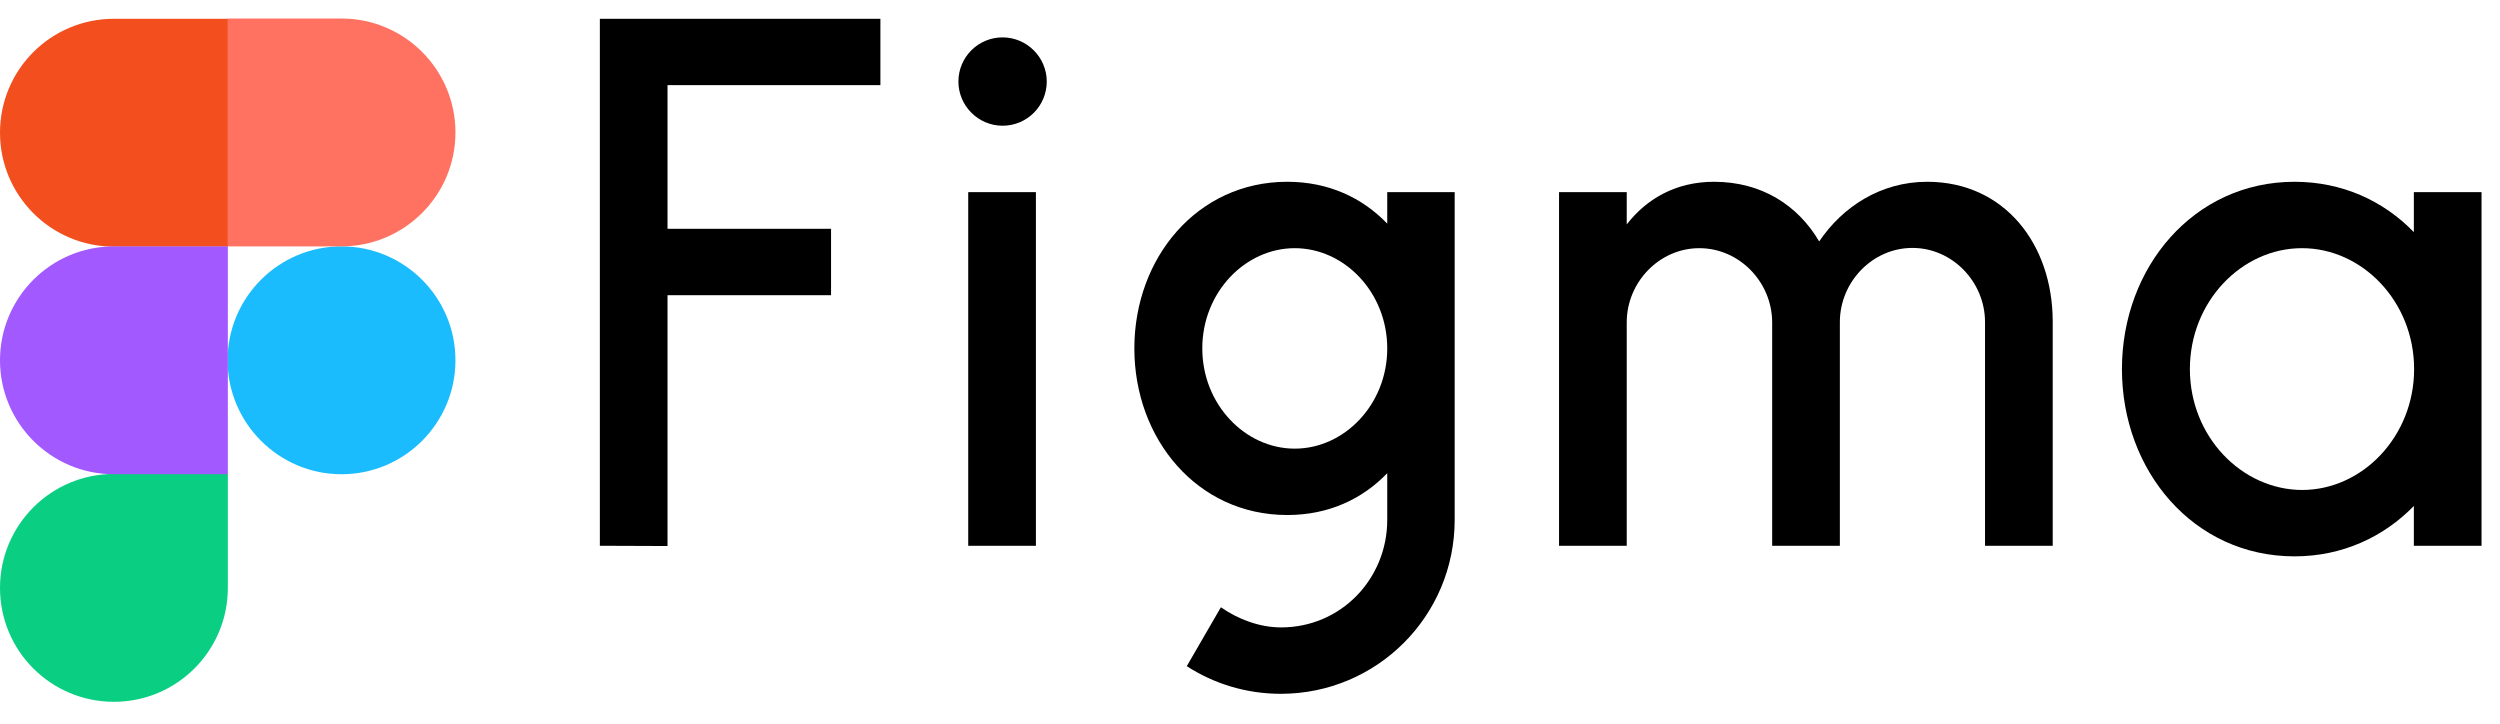
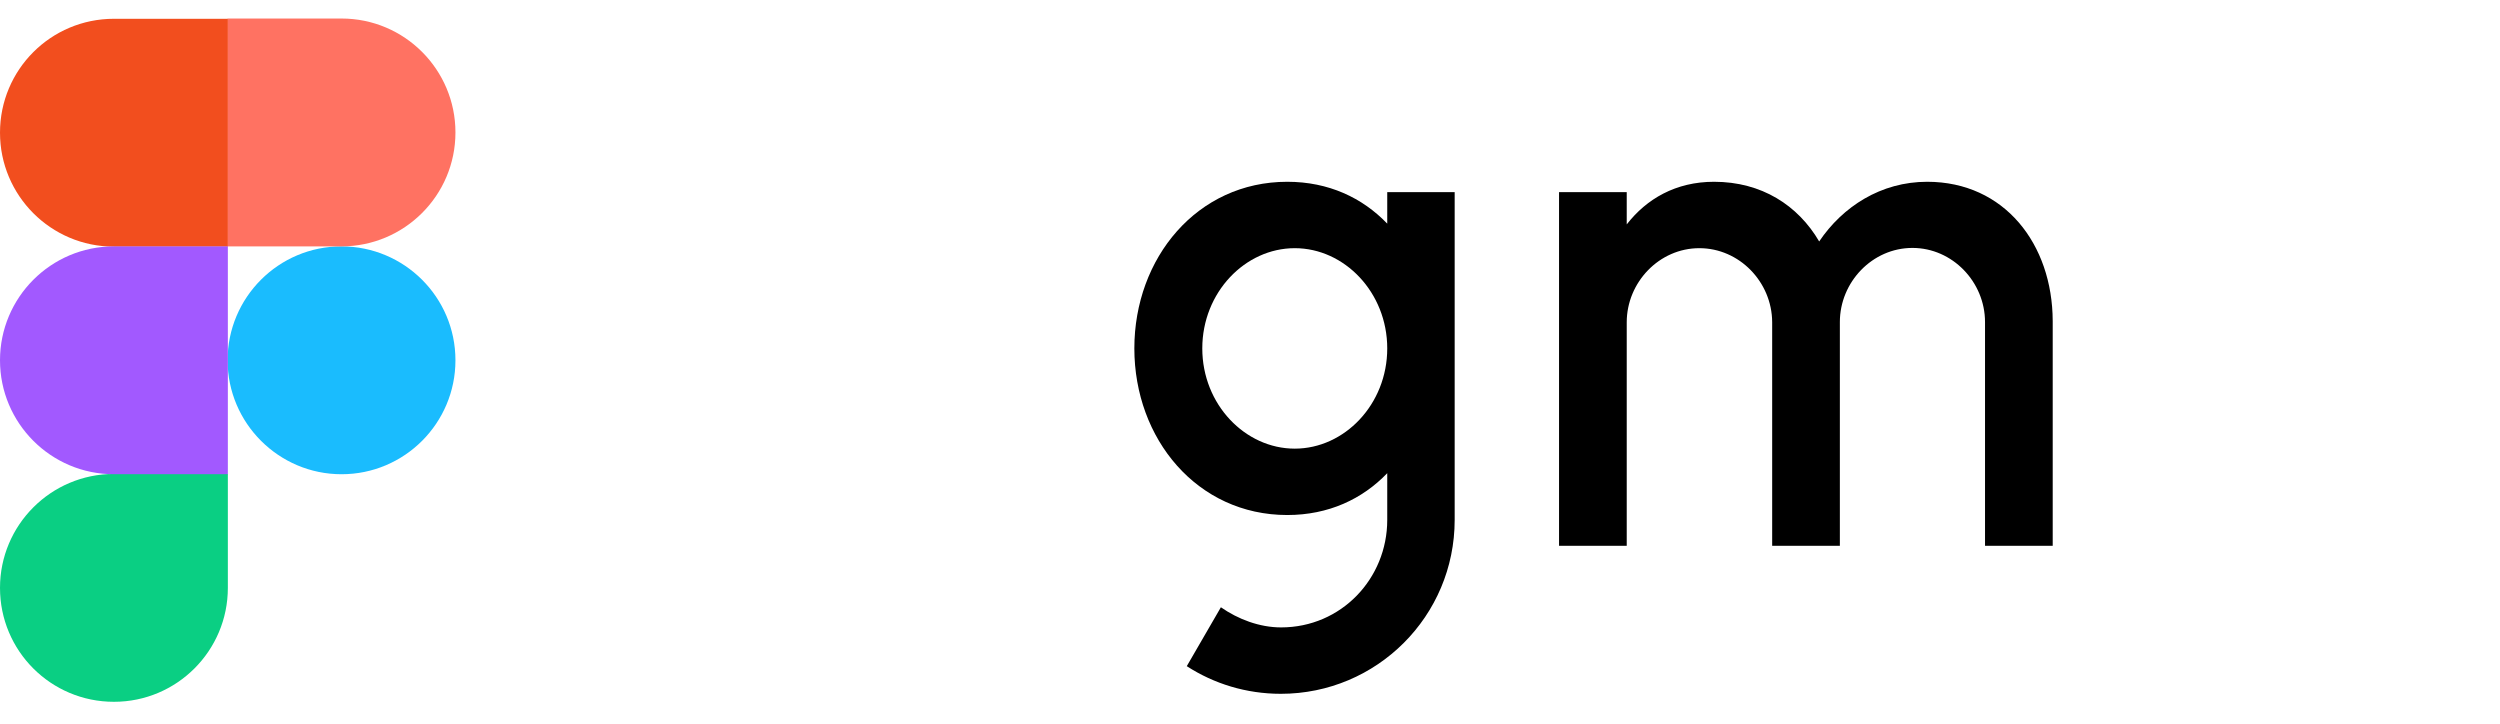
<svg xmlns="http://www.w3.org/2000/svg" width="107" height="31" viewBox="0 0 107 31" fill="none">
  <g clip-path="url(#clip0_8_838)">
-     <path d="M25.674 0.804V23.359L28.57 23.37V12.634H35.569V9.793H28.57V3.645H37.681V0.804H25.674ZM42.911 5.381C43.961 5.381 44.801 4.53 44.801 3.49C44.801 2.451 43.95 1.6 42.911 1.6C41.861 1.6 41.02 2.451 41.02 3.49C41.02 4.53 41.871 5.381 42.911 5.381ZM41.44 8.223V23.359H44.337V8.223H41.44Z" fill="black" />
    <path fill-rule="evenodd" clip-rule="evenodd" d="M55.095 7.78C51.236 7.78 48.55 11.042 48.55 14.912C48.55 18.782 51.236 22.043 55.095 22.043C56.864 22.043 58.313 21.358 59.374 20.252V22.253C59.374 24.763 57.406 26.853 54.83 26.853C53.901 26.853 52.983 26.499 52.254 25.991L50.794 28.512C51.955 29.263 53.337 29.695 54.819 29.695C58.932 29.695 62.26 26.367 62.26 22.253V8.223H59.374V9.572C58.313 8.466 56.864 7.78 55.095 7.78ZM51.458 14.912C51.458 12.513 53.293 10.622 55.416 10.622C57.539 10.622 59.374 12.513 59.374 14.912C59.374 17.311 57.539 19.202 55.416 19.202C53.293 19.202 51.458 17.311 51.458 14.912Z" fill="black" />
    <path d="M72.731 10.622C71.017 10.622 69.624 12.081 69.624 13.795V23.359H66.727V8.223H69.624V9.605C70.475 8.51 71.725 7.78 73.361 7.78C75.395 7.78 76.954 8.786 77.861 10.334C78.867 8.842 80.504 7.78 82.483 7.78C85.789 7.78 87.845 10.445 87.856 13.74V23.359H84.959V13.784C84.959 12.07 83.566 10.611 81.852 10.611C80.139 10.611 78.746 12.07 78.746 13.784V23.359H75.849V13.784C75.838 12.07 74.445 10.622 72.731 10.622Z" fill="black" />
-     <path fill-rule="evenodd" clip-rule="evenodd" d="M103.313 9.936C102.02 8.599 100.251 7.78 98.205 7.78C93.893 7.78 90.819 11.44 90.819 15.796C90.819 20.153 93.882 23.812 98.205 23.812C100.251 23.812 102.02 22.983 103.313 21.656V23.359H106.21V8.223H103.313V9.936ZM93.727 15.796C93.727 12.911 95.939 10.622 98.526 10.622C101.102 10.622 103.324 12.9 103.324 15.796C103.324 18.682 101.113 20.971 98.526 20.971C95.939 20.96 93.727 18.682 93.727 15.796Z" fill="black" />
    <path d="M9.741 15.421C9.741 12.734 11.919 10.545 14.617 10.545C17.304 10.545 19.493 12.723 19.493 15.421C19.493 18.107 17.315 20.297 14.617 20.297C11.93 20.297 9.741 18.107 9.741 15.421Z" fill="#1ABCFE" />
    <path d="M0 25.161C0 22.475 2.178 20.285 4.876 20.285H9.752V25.161C9.752 27.848 7.574 30.037 4.876 30.037C2.178 30.037 0 27.859 0 25.161Z" fill="#0ACF83" />
    <path d="M9.741 0.804V10.545H14.617C17.304 10.545 19.493 8.366 19.493 5.669C19.493 2.982 17.315 0.793 14.617 0.793H9.741V0.804Z" fill="#FF7262" />
    <path d="M0 5.68C0 8.366 2.178 10.556 4.876 10.556H9.752V0.804H4.876C2.178 0.804 0 2.982 0 5.68Z" fill="#F24E1E" />
    <path d="M0 15.421C0 18.107 2.178 20.297 4.876 20.297H9.752V10.545H4.876C2.178 10.545 0 12.734 0 15.421Z" fill="#A259FF" />
  </g>
  <defs>
    <clipPath id="clip0_8_838">
      <rect width="106.21" height="29.271" fill="white" transform="translate(0 0.779)" />
    </clipPath>
  </defs>
</svg>